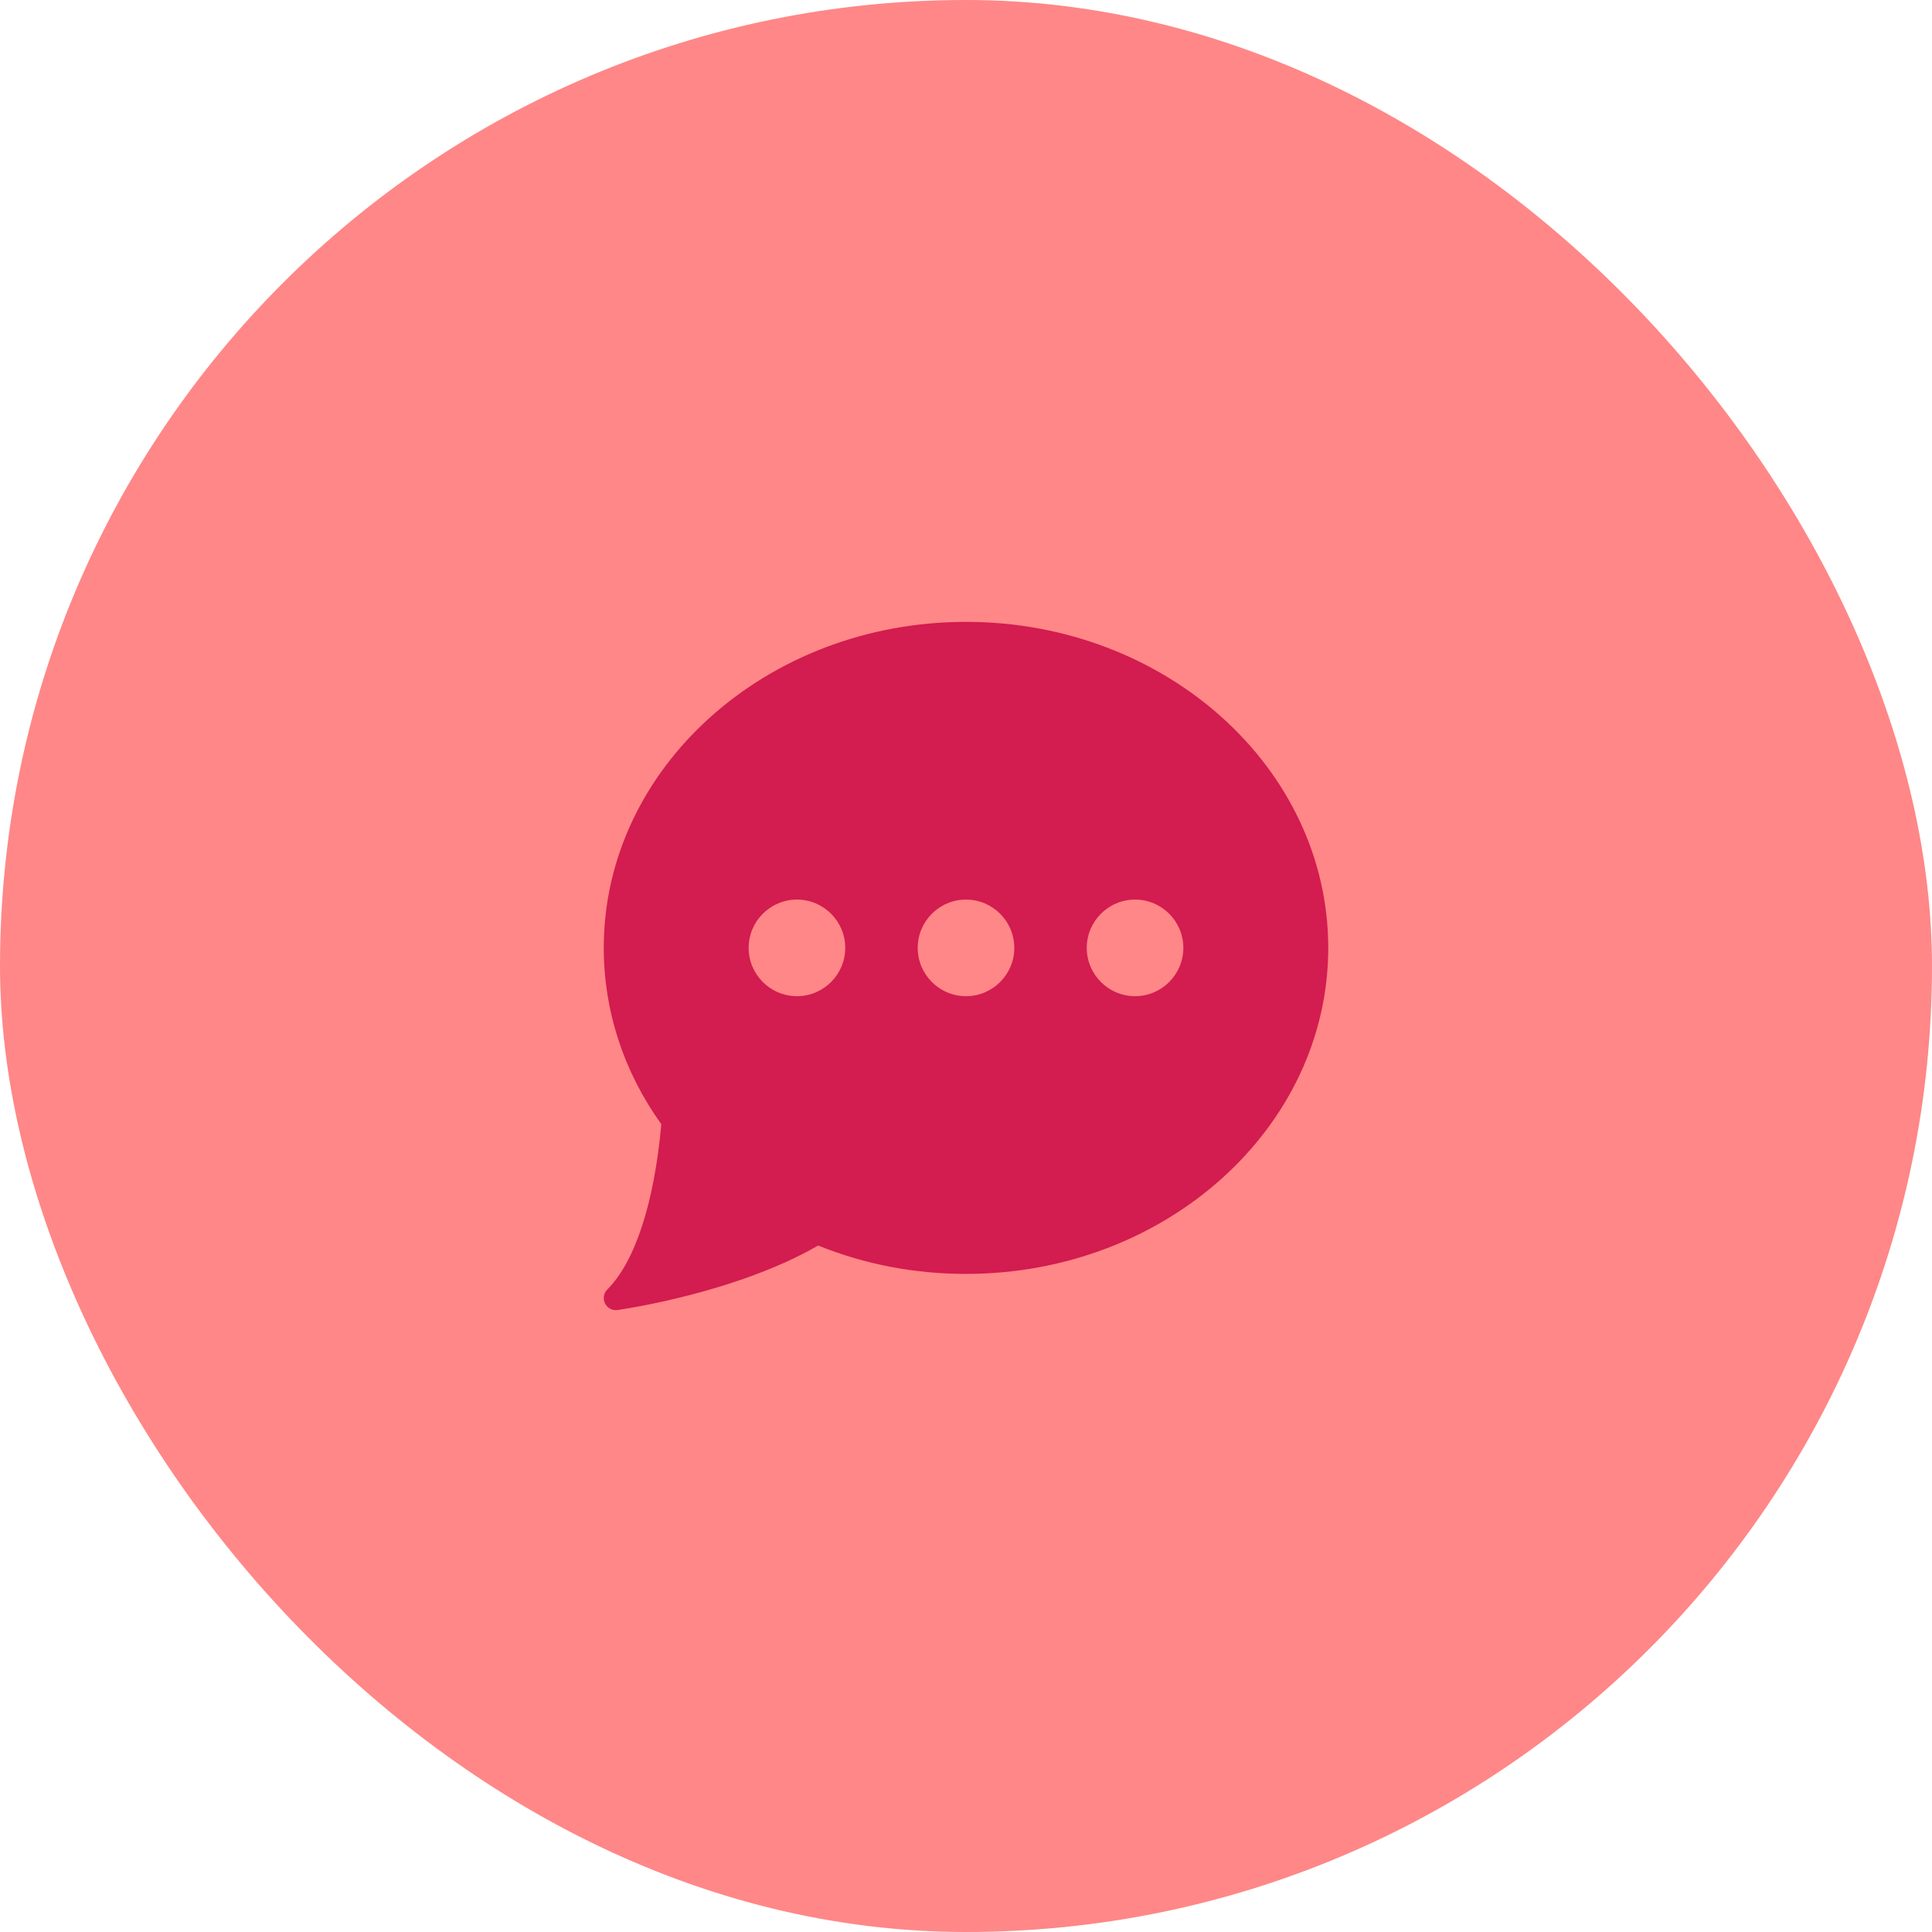
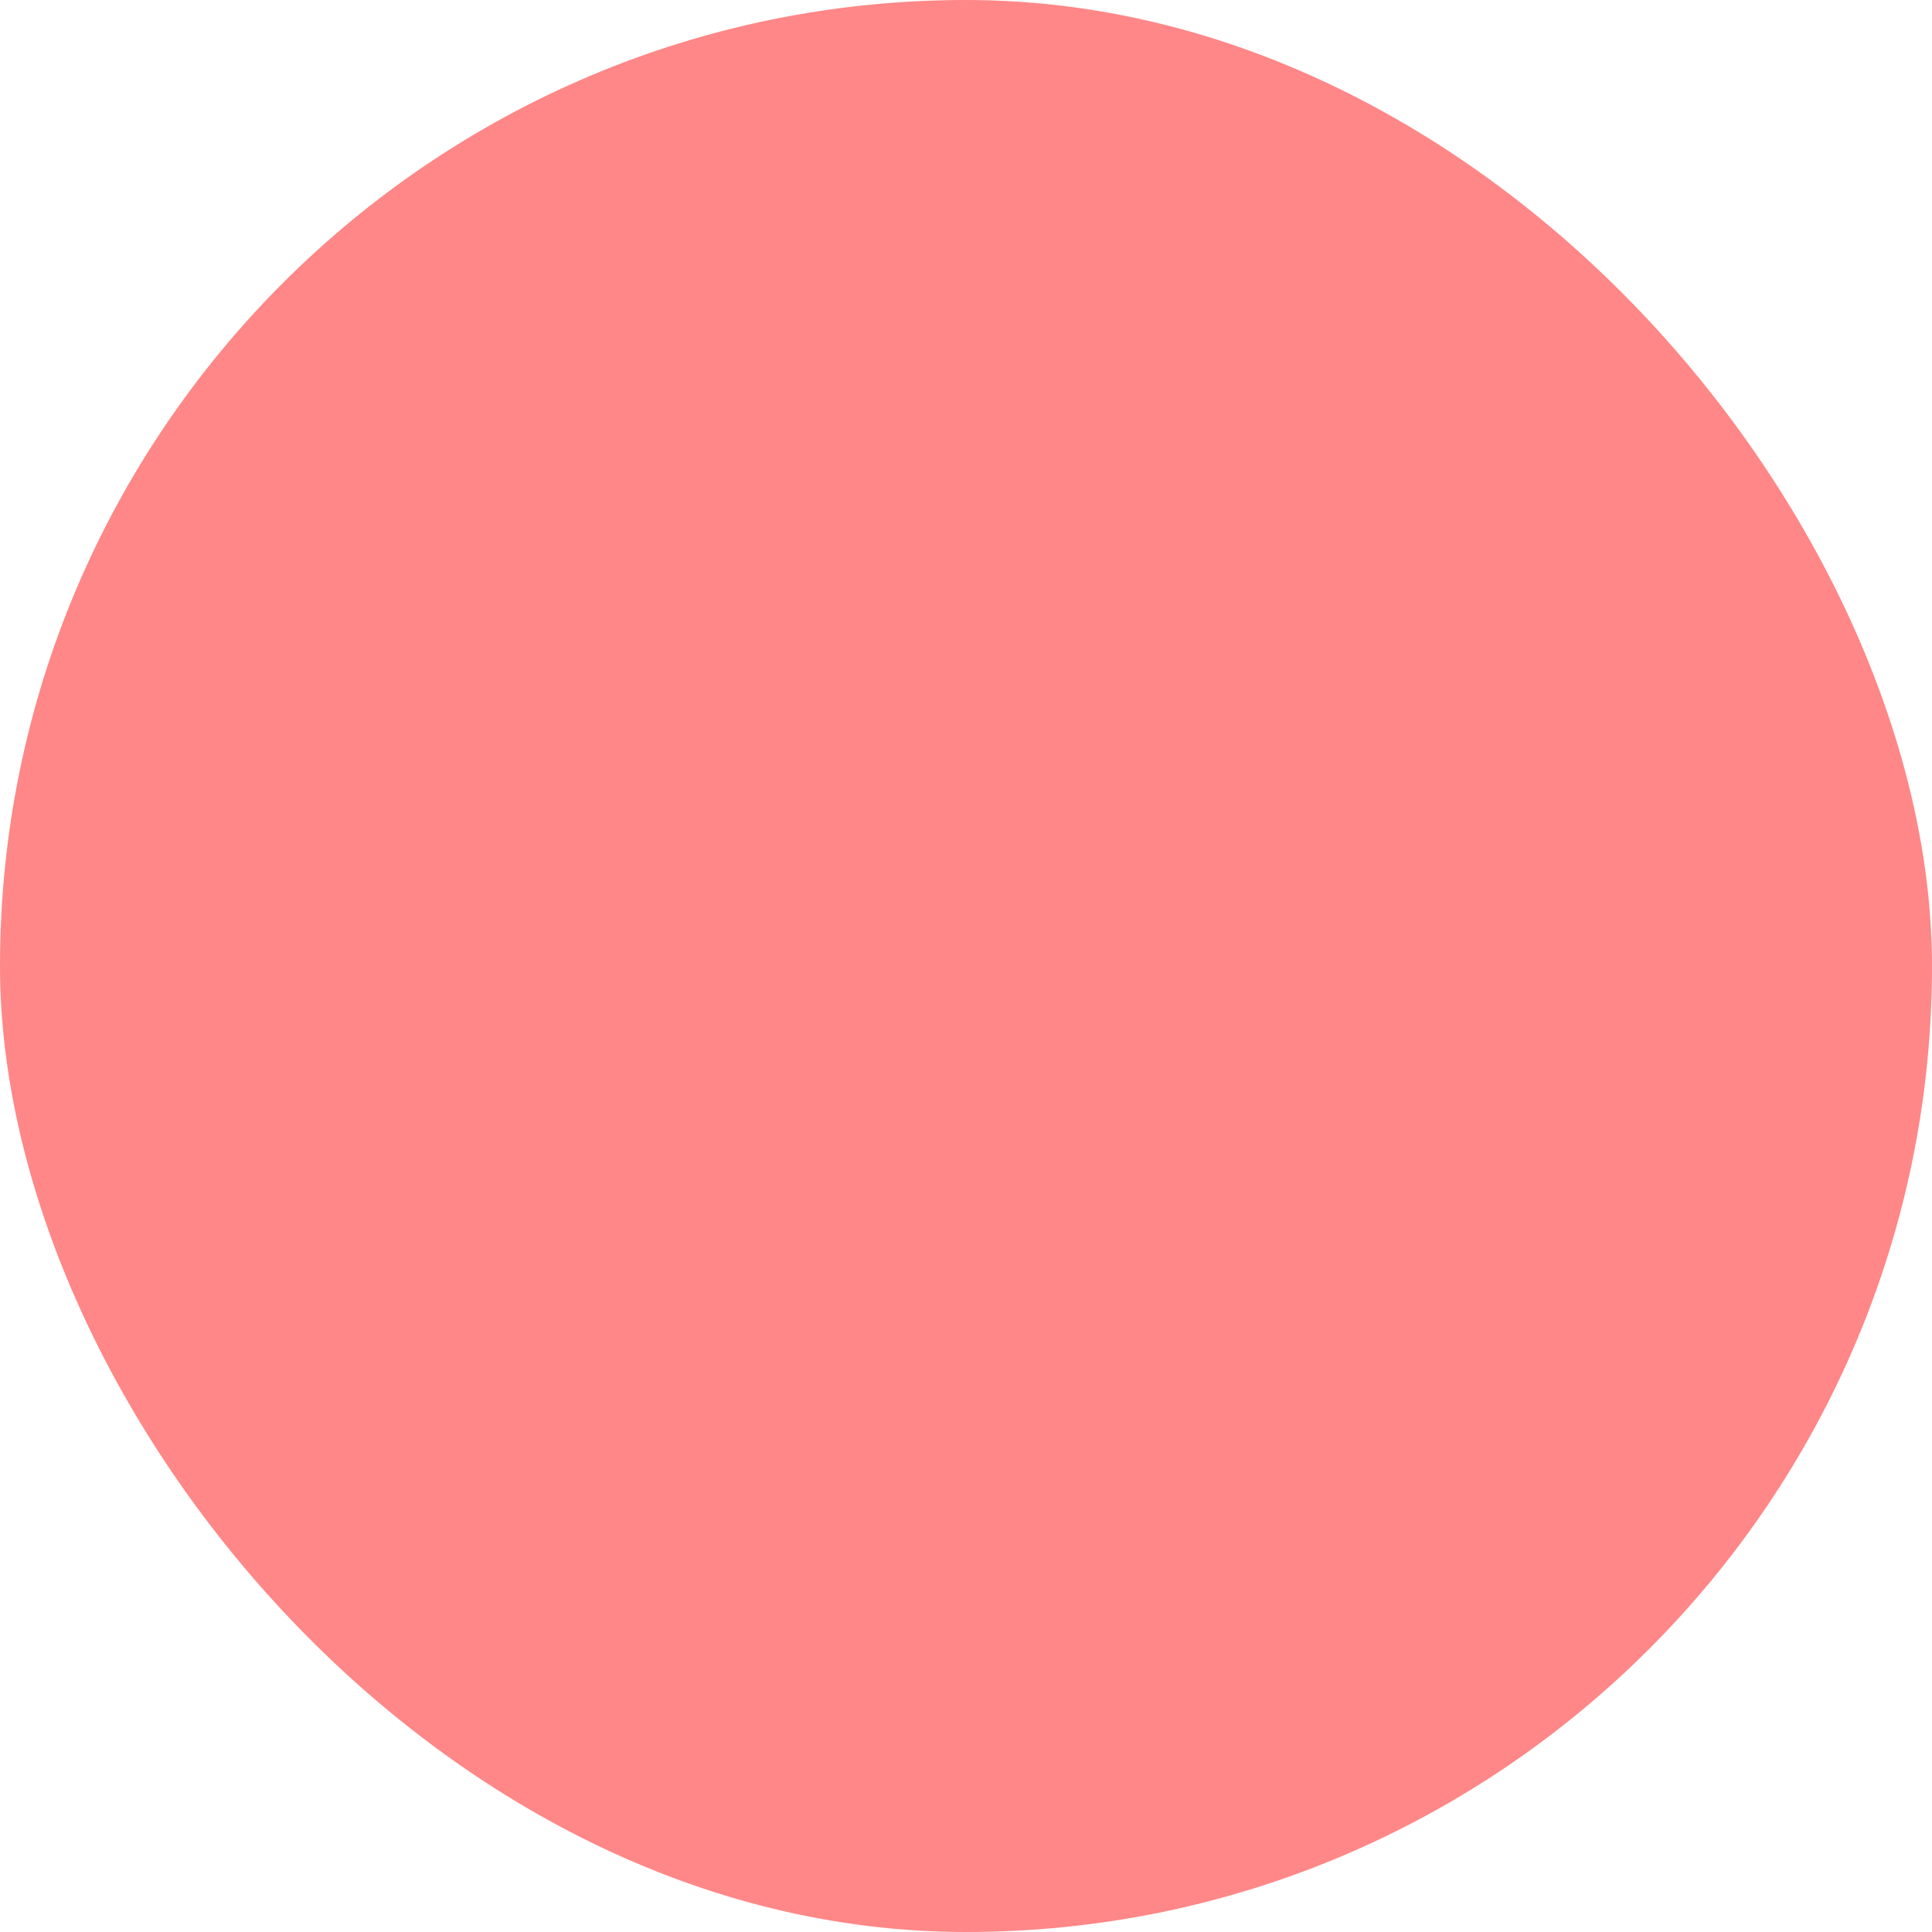
<svg xmlns="http://www.w3.org/2000/svg" width="64" height="64" viewBox="0 0 64 64" fill="none">
  <rect width="64" height="64" rx="32" fill="#FF8787" />
  <g clip-path="url(#clip0_173_1482)">
-     <path d="M32 20.6C25.383 20.6 20 25.444 20 31.4C20 33.481 20.658 35.498 21.907 37.241C21.671 39.856 21.037 41.797 20.117 42.717C19.996 42.838 19.965 43.024 20.042 43.178C20.11 43.315 20.25 43.4 20.4 43.4C20.418 43.4 20.437 43.398 20.456 43.396C20.618 43.373 24.381 42.831 27.103 41.26C28.648 41.884 30.295 42.2 32 42.2C38.617 42.2 44 37.355 44 31.4C44 25.444 38.617 20.6 32 20.6ZM26.4 33C25.518 33 24.8 32.282 24.8 31.4C24.8 30.517 25.518 29.8 26.4 29.8C27.282 29.8 28 30.517 28 31.4C28 32.282 27.282 33 26.4 33ZM32 33C31.118 33 30.4 32.282 30.4 31.4C30.4 30.517 31.118 29.8 32 29.8C32.882 29.8 33.6 30.517 33.6 31.4C33.6 32.282 32.882 33 32 33ZM37.6 33C36.718 33 36 32.282 36 31.4C36 30.517 36.718 29.8 37.6 29.8C38.482 29.8 39.2 30.517 39.2 31.4C39.2 32.282 38.482 33 37.6 33Z" fill="#D31C4F" />
+     <path d="M32 20.6C25.383 20.6 20 25.444 20 31.4C21.671 39.856 21.037 41.797 20.117 42.717C19.996 42.838 19.965 43.024 20.042 43.178C20.11 43.315 20.25 43.4 20.4 43.4C20.418 43.4 20.437 43.398 20.456 43.396C20.618 43.373 24.381 42.831 27.103 41.26C28.648 41.884 30.295 42.2 32 42.2C38.617 42.2 44 37.355 44 31.4C44 25.444 38.617 20.6 32 20.6ZM26.4 33C25.518 33 24.8 32.282 24.8 31.4C24.8 30.517 25.518 29.8 26.4 29.8C27.282 29.8 28 30.517 28 31.4C28 32.282 27.282 33 26.4 33ZM32 33C31.118 33 30.4 32.282 30.4 31.4C30.4 30.517 31.118 29.8 32 29.8C32.882 29.8 33.6 30.517 33.6 31.4C33.6 32.282 32.882 33 32 33ZM37.6 33C36.718 33 36 32.282 36 31.4C36 30.517 36.718 29.8 37.6 29.8C38.482 29.8 39.2 30.517 39.2 31.4C39.2 32.282 38.482 33 37.6 33Z" fill="#D31C4F" />
  </g>
  <defs>
    <clipPath id="clip0_173_1482">
-       <rect width="24" height="24" fill="white" transform="translate(20 20)" />
-     </clipPath>
+       </clipPath>
  </defs>
</svg>